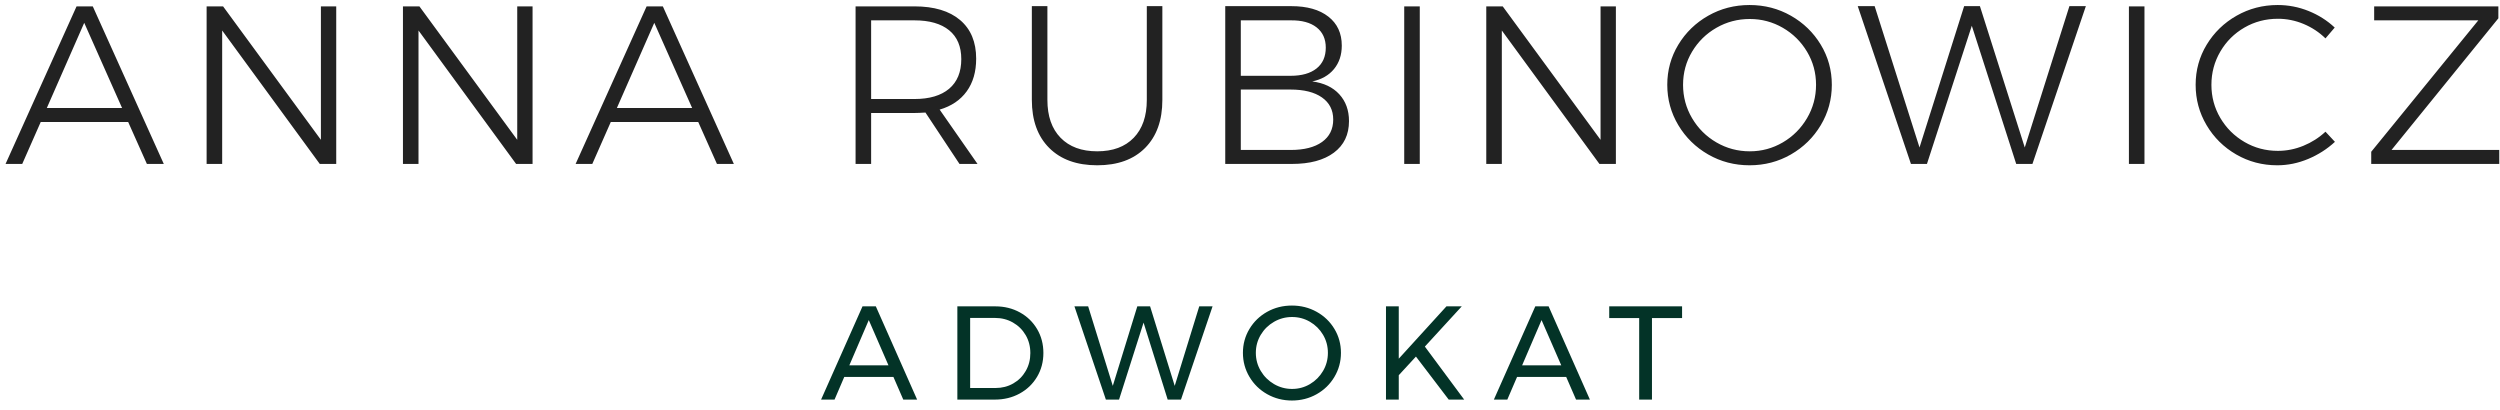
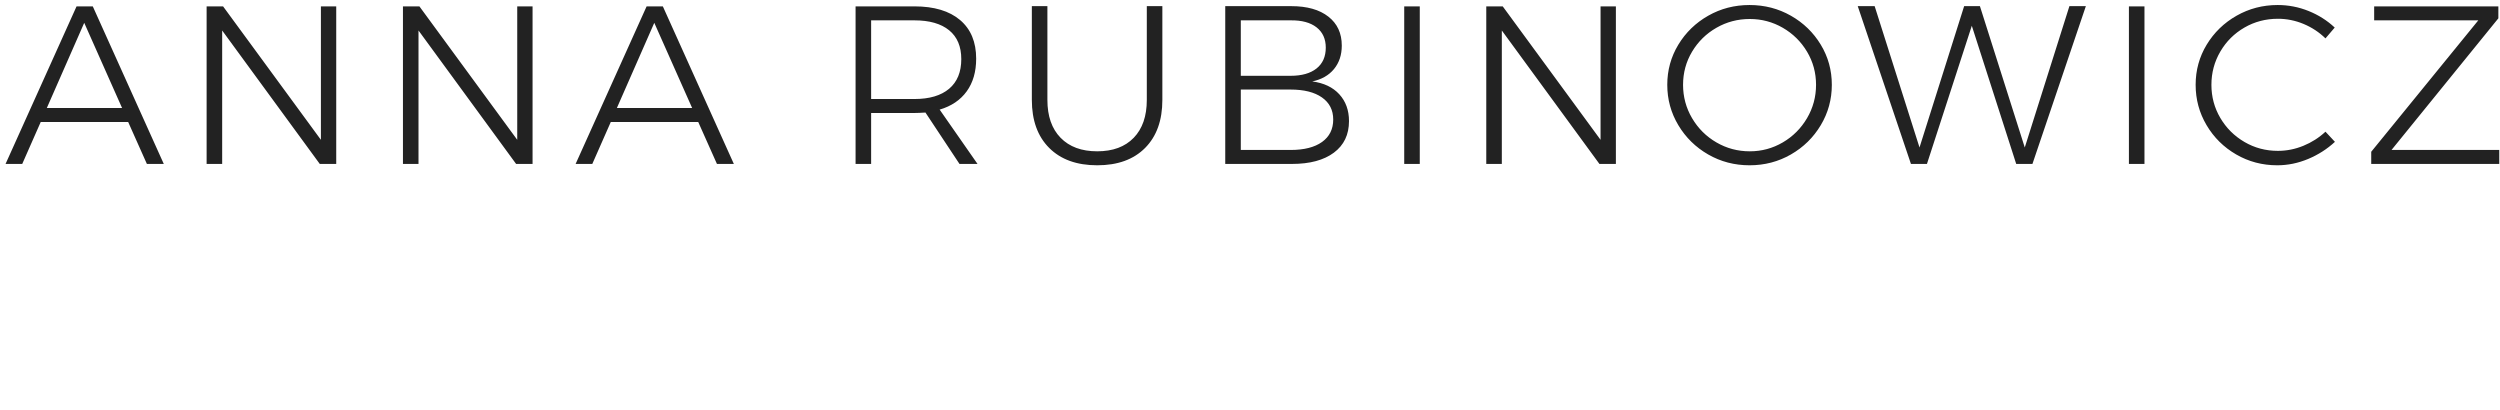
<svg xmlns="http://www.w3.org/2000/svg" width="244px" height="40px" viewBox="0 0 244 40" version="1.1">
  <title>Group 2</title>
  <desc>Created with Sketch.</desc>
  <g id="landing_page" stroke="none" stroke-width="1" fill="none" fill-rule="evenodd">
    <g id="1440" transform="translate(-135, -69)" fill-rule="nonzero">
      <g id="Group-2" transform="translate(135, 69)">
        <path d="M14.336,16 L12.51,11.908 L3.974,11.908 L2.17,16 L0.542,16 L7.472,0.622 L9.056,0.622 L15.986,16 L14.336,16 Z M4.568,10.544 L11.916,10.544 L8.22,2.228 L4.568,10.544 Z M31.32,0.622 L32.816,0.622 L32.816,16 L31.21,16 L21.684,2.976 L21.684,16 L20.166,16 L20.166,0.622 L21.772,0.622 L31.32,13.646 L31.32,0.622 Z M50.482,0.622 L51.978,0.622 L51.978,16 L50.372,16 L40.846,2.976 L40.846,16 L39.328,16 L39.328,0.622 L40.934,0.622 L50.482,13.646 L50.482,0.622 Z M69.974,16 L68.148,11.908 L59.612,11.908 L57.808,16 L56.18,16 L63.11,0.622 L64.694,0.622 L71.624,16 L69.974,16 Z M60.206,10.544 L67.554,10.544 L63.858,2.228 L60.206,10.544 Z M93.646,16 L90.324,10.984 C89.855,11.013 89.495,11.028 89.246,11.028 L85.022,11.028 L85.022,16 L83.504,16 L83.504,0.622 L89.246,0.622 C91.167,0.622 92.652,1.066 93.701,1.953 C94.75,2.84 95.274,4.098 95.274,5.726 C95.274,7.002 94.966,8.065 94.35,8.916 C93.734,9.767 92.854,10.361 91.71,10.698 L95.406,16 L93.646,16 Z M89.246,9.664 C90.713,9.664 91.842,9.33 92.634,8.663 C93.426,7.996 93.822,7.031 93.822,5.77 C93.822,4.538 93.426,3.599 92.634,2.954 C91.842,2.309 90.713,1.986 89.246,1.986 L85.022,1.986 L85.022,9.664 L89.246,9.664 Z M102.226,9.752 C102.226,11.336 102.655,12.568 103.513,13.448 C104.371,14.328 105.563,14.768 107.088,14.768 C108.613,14.768 109.801,14.328 110.652,13.448 C111.503,12.568 111.928,11.336 111.928,9.752 L111.928,0.6 L113.446,0.6 L113.446,9.752 C113.446,11.747 112.885,13.309 111.763,14.438 C110.641,15.567 109.083,16.132 107.088,16.132 C105.093,16.132 103.531,15.567 102.402,14.438 C101.273,13.309 100.708,11.747 100.708,9.752 L100.708,0.6 L102.226,0.6 L102.226,9.752 Z M126.03,0.6 C127.57,0.6 128.776,0.941 129.649,1.623 C130.522,2.305 130.958,3.247 130.958,4.45 C130.958,5.359 130.705,6.122 130.199,6.738 C129.693,7.354 128.985,7.757 128.076,7.948 C129.205,8.095 130.085,8.513 130.716,9.202 C131.347,9.891 131.662,10.764 131.662,11.82 C131.662,13.14 131.171,14.167 130.188,14.9 C129.205,15.633 127.841,16 126.096,16 L119.584,16 L119.584,0.6 L126.03,0.6 Z M125.964,7.398 C127.049,7.398 127.893,7.16 128.494,6.683 C129.095,6.206 129.396,5.528 129.396,4.648 C129.396,3.797 129.095,3.137 128.494,2.668 C127.893,2.199 127.049,1.971 125.964,1.986 L121.102,1.986 L121.102,7.398 L125.964,7.398 Z M125.964,14.636 C127.284,14.636 128.307,14.376 129.033,13.855 C129.759,13.334 130.122,12.605 130.122,11.666 C130.122,10.742 129.755,10.023 129.022,9.51 C128.289,8.997 127.269,8.74 125.964,8.74 L121.102,8.74 L121.102,14.636 L125.964,14.636 Z M137.052,0.622 L138.57,0.622 L138.57,16 L137.052,16 L137.052,0.622 Z M156.214,0.622 L157.71,0.622 L157.71,16 L156.104,16 L146.578,2.976 L146.578,16 L145.06,16 L145.06,0.622 L146.666,0.622 L156.214,13.646 L156.214,0.622 Z M170.756,0.49 C172.223,0.49 173.568,0.838 174.793,1.535 C176.018,2.232 176.989,3.174 177.708,4.362 C178.427,5.55 178.786,6.855 178.786,8.278 C178.786,9.701 178.427,11.013 177.708,12.216 C176.989,13.419 176.018,14.372 174.793,15.076 C173.568,15.78 172.223,16.132 170.756,16.132 C169.289,16.132 167.944,15.78 166.719,15.076 C165.494,14.372 164.523,13.419 163.804,12.216 C163.085,11.013 162.726,9.701 162.726,8.278 C162.726,6.855 163.085,5.55 163.804,4.362 C164.523,3.174 165.494,2.232 166.719,1.535 C167.944,0.838 169.289,0.49 170.756,0.49 Z M170.778,1.854 C169.605,1.854 168.519,2.14 167.522,2.712 C166.525,3.284 165.733,4.061 165.146,5.044 C164.559,6.027 164.266,7.105 164.266,8.278 C164.266,9.451 164.559,10.537 165.146,11.534 C165.733,12.531 166.525,13.32 167.522,13.899 C168.519,14.478 169.605,14.768 170.778,14.768 C171.937,14.768 173.011,14.478 174.001,13.899 C174.991,13.32 175.779,12.531 176.366,11.534 C176.953,10.537 177.246,9.451 177.246,8.278 C177.246,7.105 176.953,6.027 176.366,5.044 C175.779,4.061 174.991,3.284 174.001,2.712 C173.011,2.14 171.937,1.854 170.778,1.854 Z M201.974,0.6 L203.58,0.6 L198.366,16 L196.782,16 L192.448,2.514 L188.07,16 L186.508,16 L181.316,0.6 L182.966,0.6 L187.344,14.394 L191.7,0.6 L193.24,0.6 L197.618,14.394 L201.974,0.6 Z M207.782,0.622 L209.3,0.622 L209.3,16 L207.782,16 L207.782,0.622 Z M226.966,3.746 C226.35,3.145 225.639,2.675 224.832,2.338 C224.025,2.001 223.189,1.832 222.324,1.832 C221.136,1.832 220.047,2.118 219.057,2.69 C218.067,3.262 217.282,4.043 216.703,5.033 C216.124,6.023 215.834,7.105 215.834,8.278 C215.834,9.451 216.124,10.529 216.703,11.512 C217.282,12.495 218.067,13.276 219.057,13.855 C220.047,14.434 221.136,14.724 222.324,14.724 C223.175,14.724 224.003,14.559 224.81,14.229 C225.617,13.899 226.335,13.441 226.966,12.854 L227.89,13.844 C227.127,14.548 226.255,15.105 225.272,15.516 C224.289,15.927 223.285,16.132 222.258,16.132 C220.806,16.132 219.471,15.78 218.254,15.076 C217.037,14.372 216.072,13.419 215.361,12.216 C214.65,11.013 214.294,9.701 214.294,8.278 C214.294,6.855 214.653,5.55 215.372,4.362 C216.091,3.174 217.062,2.232 218.287,1.535 C219.512,0.838 220.85,0.49 222.302,0.49 C223.343,0.49 224.348,0.684 225.316,1.073 C226.284,1.462 227.135,2.001 227.868,2.69 L226.966,3.746 Z M231.718,0.622 L243.84,0.622 L243.84,1.788 L233.412,14.636 L243.928,14.636 L243.928,16 L231.432,16 L231.432,14.812 L241.882,1.986 L231.718,1.986 L231.718,0.622 Z" id="ANNARUBINOWICZ" fill="#222222" />
-         <path d="M88.159,39 L87.198,36.79 L82.4,36.79 L81.451,39 L80.138,39 L84.181,29.9 L85.481,29.9 L89.511,39 L88.159,39 Z M82.894,35.659 L86.716,35.659 L84.793,31.239 L82.894,35.659 Z M97.142,29.9 C98.027,29.9 98.826,30.097 99.541,30.491 C100.256,30.886 100.817,31.43 101.225,32.123 C101.632,32.816 101.835,33.592 101.835,34.45 C101.835,35.308 101.63,36.084 101.218,36.777 C100.806,37.47 100.241,38.014 99.522,38.408 C98.802,38.803 97.996,39 97.103,39 L93.438,39 L93.438,29.9 L97.142,29.9 Z M97.168,37.869 C97.801,37.869 98.375,37.722 98.891,37.427 C99.407,37.132 99.814,36.725 100.113,36.205 C100.412,35.685 100.561,35.104 100.561,34.463 C100.561,33.813 100.41,33.228 100.106,32.708 C99.803,32.188 99.389,31.779 98.865,31.48 C98.341,31.18 97.758,31.031 97.117,31.031 L94.686,31.031 L94.686,37.869 L97.168,37.869 Z M117.046,29.9 L118.346,29.9 L115.264,39 L113.965,39 L111.612,31.486 L109.219,39 L107.933,39 L104.865,29.9 L106.204,29.9 L108.609,37.661 L111.001,29.9 L112.249,29.9 L114.653,37.661 L117.046,29.9 Z M126.094,29.822 C126.969,29.822 127.773,30.026 128.505,30.433 C129.237,30.84 129.816,31.397 130.24,32.103 C130.665,32.81 130.877,33.588 130.877,34.437 C130.877,35.286 130.665,36.068 130.24,36.783 C129.816,37.499 129.237,38.062 128.505,38.474 C127.773,38.885 126.969,39.091 126.094,39.091 C125.218,39.091 124.414,38.885 123.682,38.474 C122.95,38.062 122.371,37.499 121.947,36.783 C121.522,36.068 121.309,35.286 121.309,34.437 C121.309,33.588 121.522,32.81 121.947,32.103 C122.371,31.397 122.947,30.84 123.675,30.433 C124.404,30.026 125.209,29.822 126.094,29.822 Z M126.106,30.94 C125.474,30.94 124.887,31.096 124.345,31.408 C123.803,31.72 123.372,32.142 123.052,32.675 C122.731,33.209 122.57,33.796 122.57,34.437 C122.57,35.078 122.731,35.668 123.052,36.205 C123.372,36.742 123.803,37.169 124.345,37.486 C124.887,37.802 125.474,37.96 126.106,37.96 C126.739,37.96 127.322,37.802 127.855,37.486 C128.388,37.169 128.813,36.742 129.129,36.205 C129.445,35.668 129.603,35.078 129.603,34.437 C129.603,33.796 129.445,33.209 129.129,32.675 C128.813,32.142 128.388,31.72 127.855,31.408 C127.322,31.096 126.739,30.94 126.106,30.94 Z M142.903,39 L141.394,39 L138.196,34.801 L136.519,36.621 L136.519,39 L135.272,39 L135.272,29.9 L136.519,29.9 L136.519,35.009 L141.173,29.9 L142.668,29.9 L139.067,33.826 L142.903,39 Z M153.822,39 L152.861,36.79 L148.064,36.79 L147.114,39 L145.802,39 L149.845,29.9 L151.144,29.9 L155.174,39 L153.822,39 Z M148.558,35.659 L152.38,35.659 L150.456,31.239 L148.558,35.659 Z M157.06,29.9 L164.171,29.9 L164.171,31.044 L161.232,31.044 L161.232,39 L159.984,39 L159.984,31.044 L157.06,31.044 L157.06,29.9 Z" id="ADWOKAT" fill="#033327" />
      </g>
    </g>
  </g>
</svg>